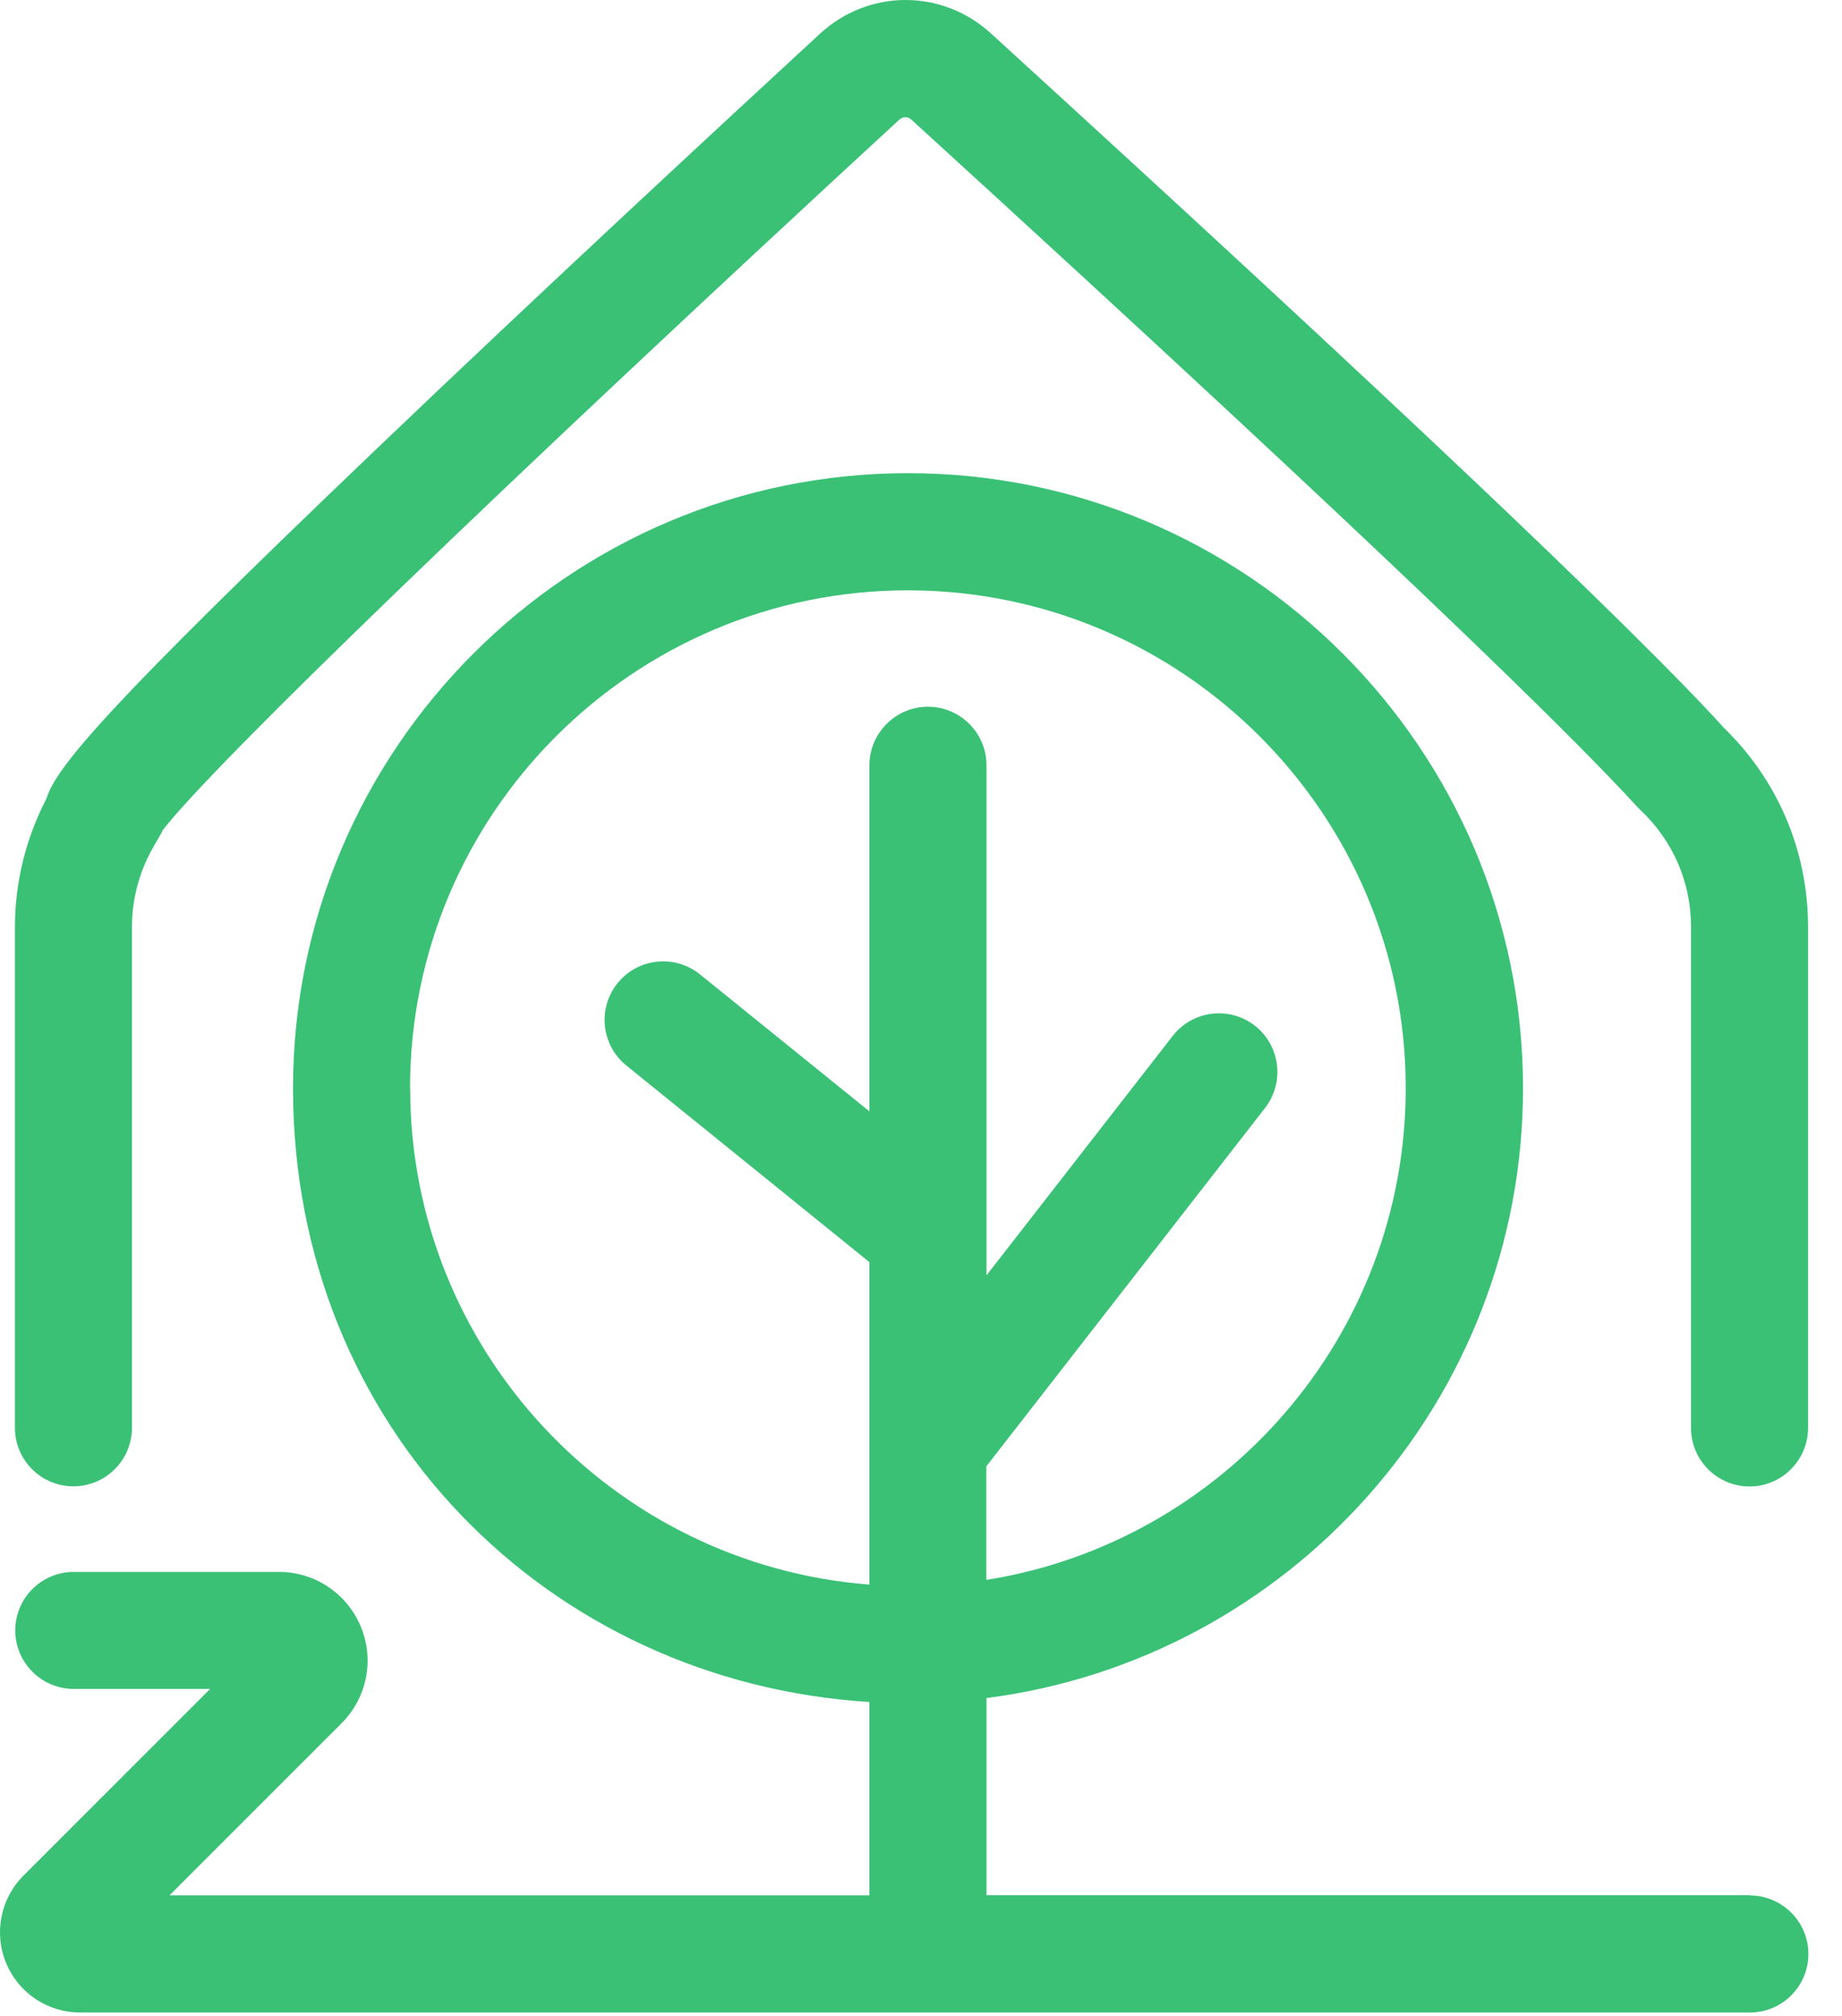
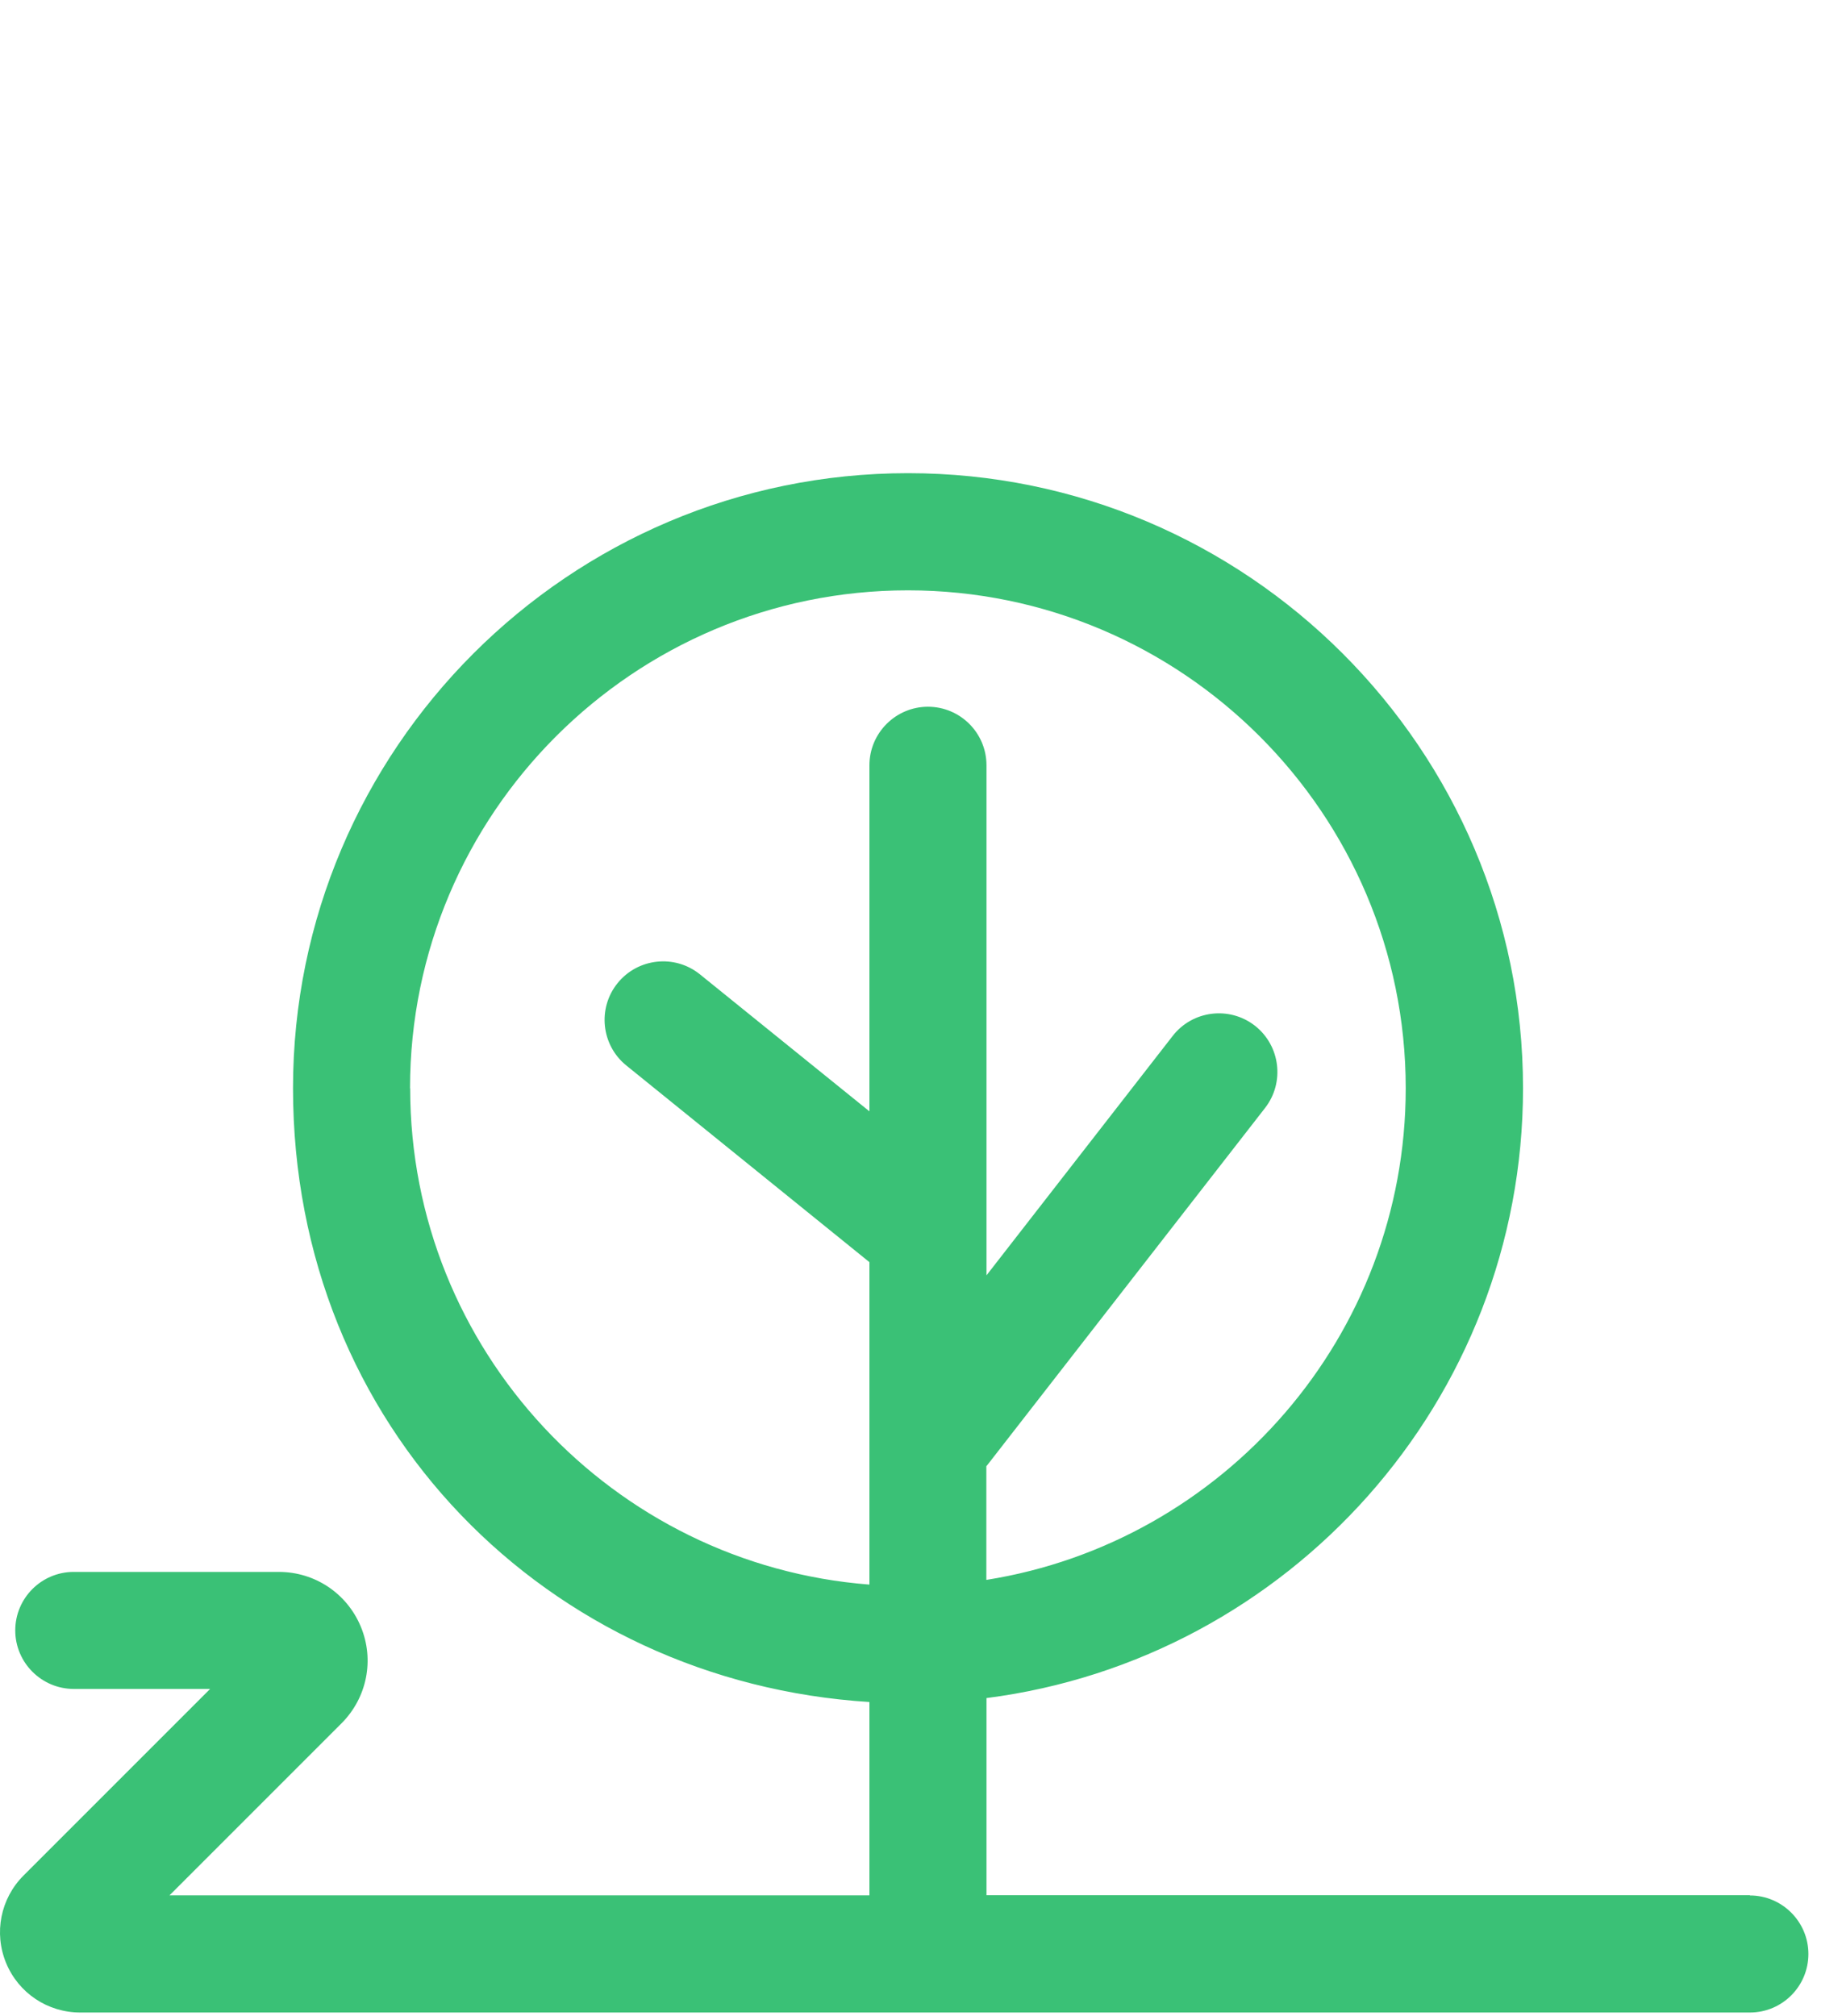
<svg xmlns="http://www.w3.org/2000/svg" width="53" height="58" viewBox="0 0 53 58" fill="none">
-   <path d="M49.562 20.894C46.903 17.987 39.821 11.281 28.506 0.956C27.103 -0.323 24.992 -0.319 23.593 0.97C20.865 3.487 15.576 8.381 10.828 12.921C3.158 20.251 1.62 22.052 1.335 22.98C0.744 24.119 0.43 25.386 0.43 26.665V41.081C0.43 42.012 1.186 42.764 2.113 42.764C3.041 42.764 3.797 42.008 3.797 41.081V26.665C3.797 25.858 4.013 25.058 4.422 24.353L4.67 23.922V23.9C6.12 22.012 14.451 13.973 25.872 3.446C25.978 3.352 26.124 3.348 26.227 3.446C40.299 16.285 45.347 21.281 47.104 23.21L47.195 23.301C48.137 24.188 48.656 25.383 48.656 26.668V41.084C48.656 42.016 49.412 42.768 50.34 42.768C51.267 42.768 52.023 42.012 52.023 41.084V26.668C52.023 24.47 51.147 22.421 49.554 20.894H49.562Z" fill="#3AC176" />
  <path d="M50.349 54.528H28.384V48.856C37.076 47.742 43.822 40.302 43.822 31.31C43.822 21.551 35.882 13.614 26.127 13.614C16.371 13.614 8.431 21.554 8.431 31.31C8.431 41.066 15.776 48.392 25.016 48.969V54.532H4.877L9.83 49.579C10.56 48.845 10.779 47.757 10.381 46.8C9.983 45.843 9.059 45.226 8.022 45.226H2.123C1.192 45.226 0.439 45.982 0.439 46.909C0.439 47.837 1.195 48.593 2.123 48.593H6.046L0.677 53.962C0.016 54.623 -0.182 55.613 0.176 56.479C0.534 57.344 1.371 57.903 2.309 57.903H50.349C51.281 57.903 52.033 57.147 52.033 56.219C52.033 55.291 51.277 54.535 50.349 54.535V54.528ZM11.798 31.31C11.798 23.41 18.226 16.985 26.123 16.985C34.019 16.985 40.447 23.413 40.447 31.31C40.447 38.439 35.21 44.371 28.38 45.456V42.183C28.38 42.183 28.391 42.172 28.395 42.169L36.401 31.876C36.97 31.142 36.839 30.083 36.105 29.509C35.371 28.94 34.312 29.071 33.742 29.805L28.384 36.694V22.018C28.384 21.087 27.628 20.334 26.7 20.334C25.772 20.334 25.016 21.091 25.016 22.018V31.975L20.14 28.034C19.417 27.449 18.354 27.563 17.77 28.286C17.185 29.009 17.299 30.072 18.022 30.656L25.016 36.314V45.591C17.635 45.021 11.802 38.837 11.802 31.314L11.798 31.31Z" fill="#3AC176" />
</svg>